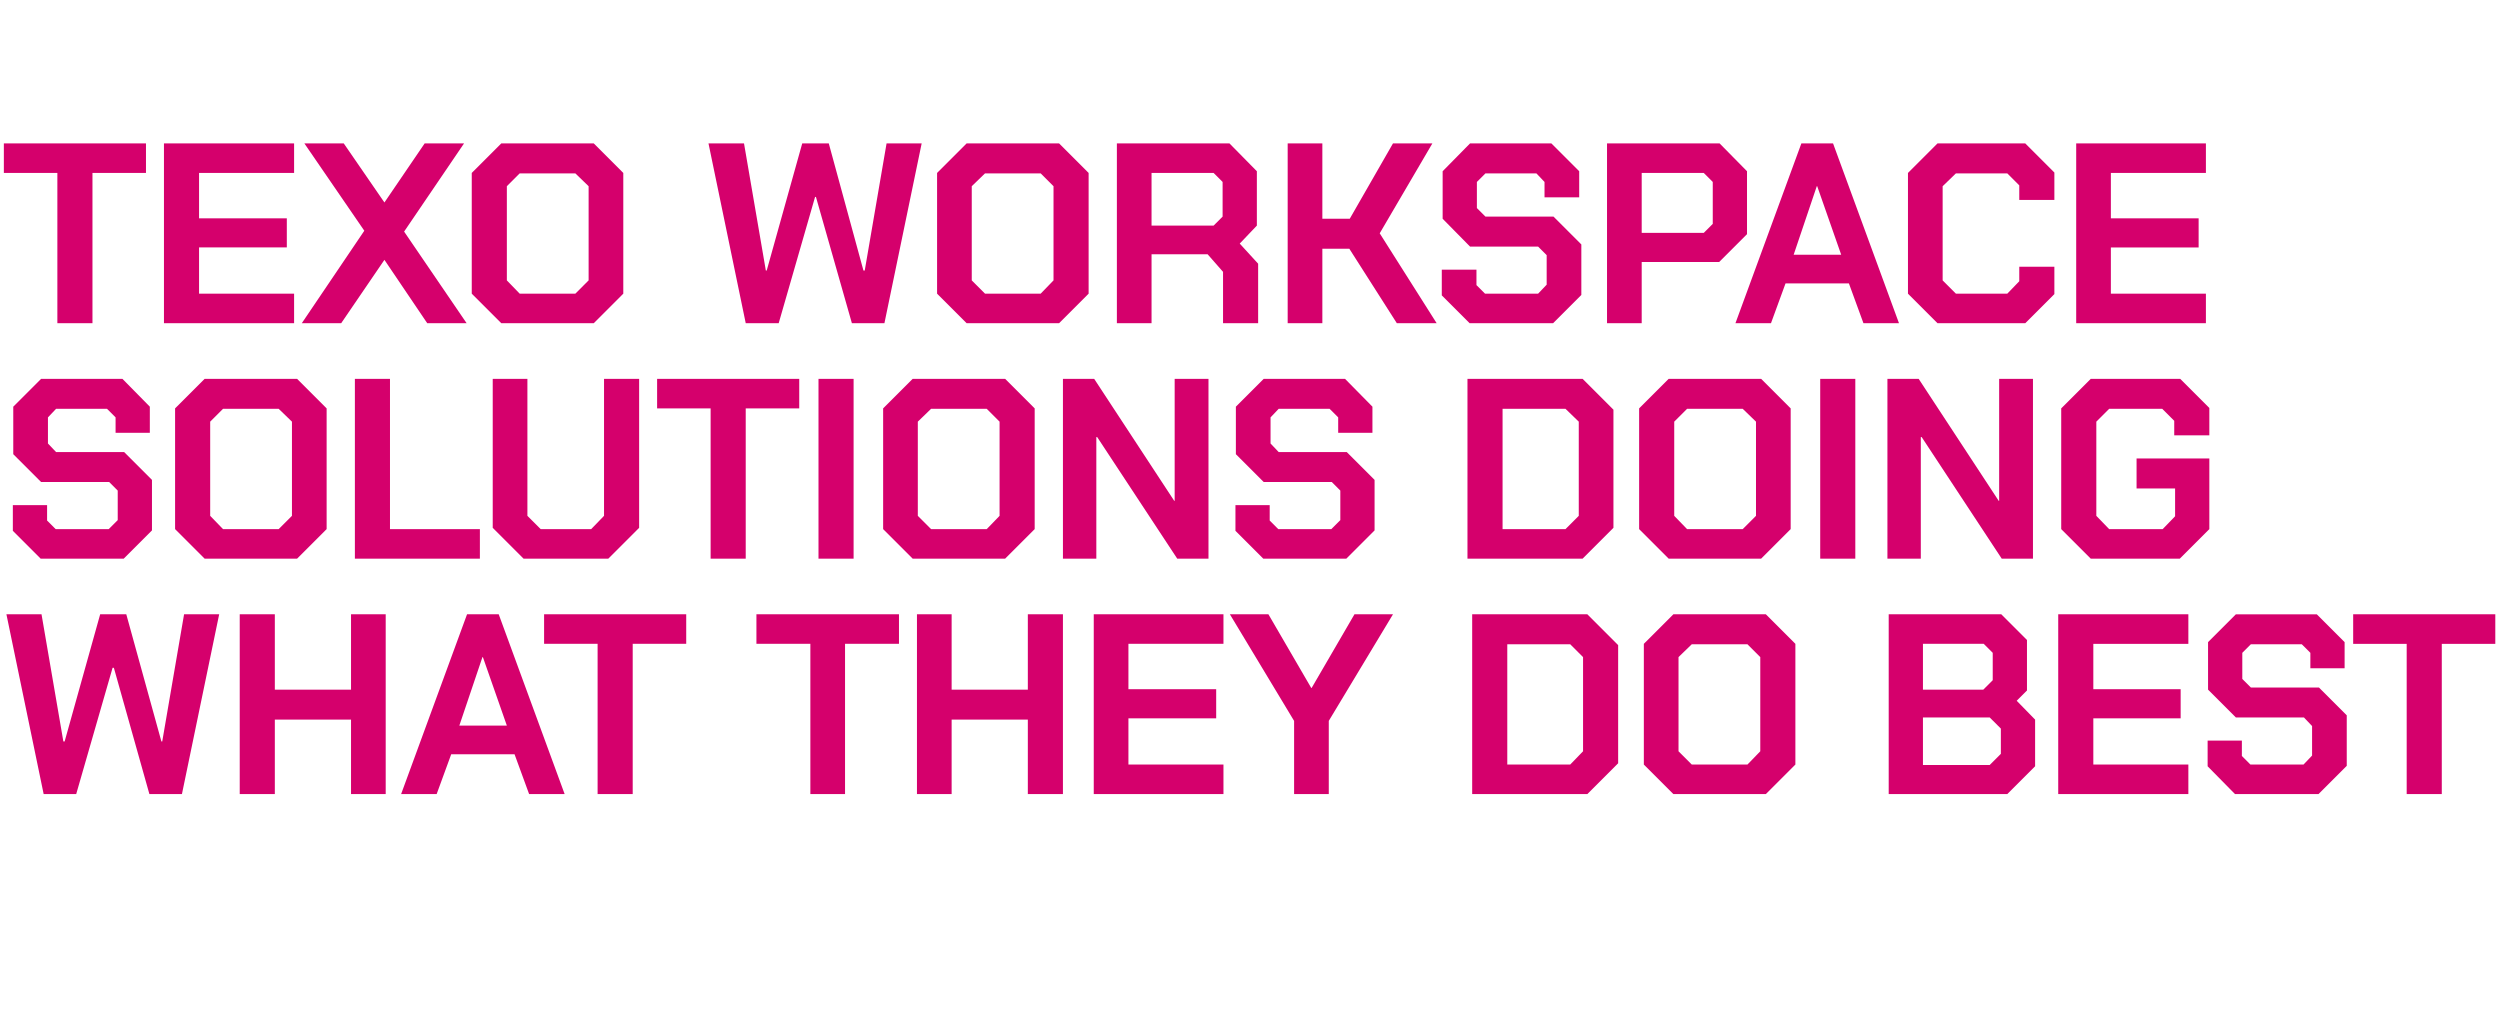
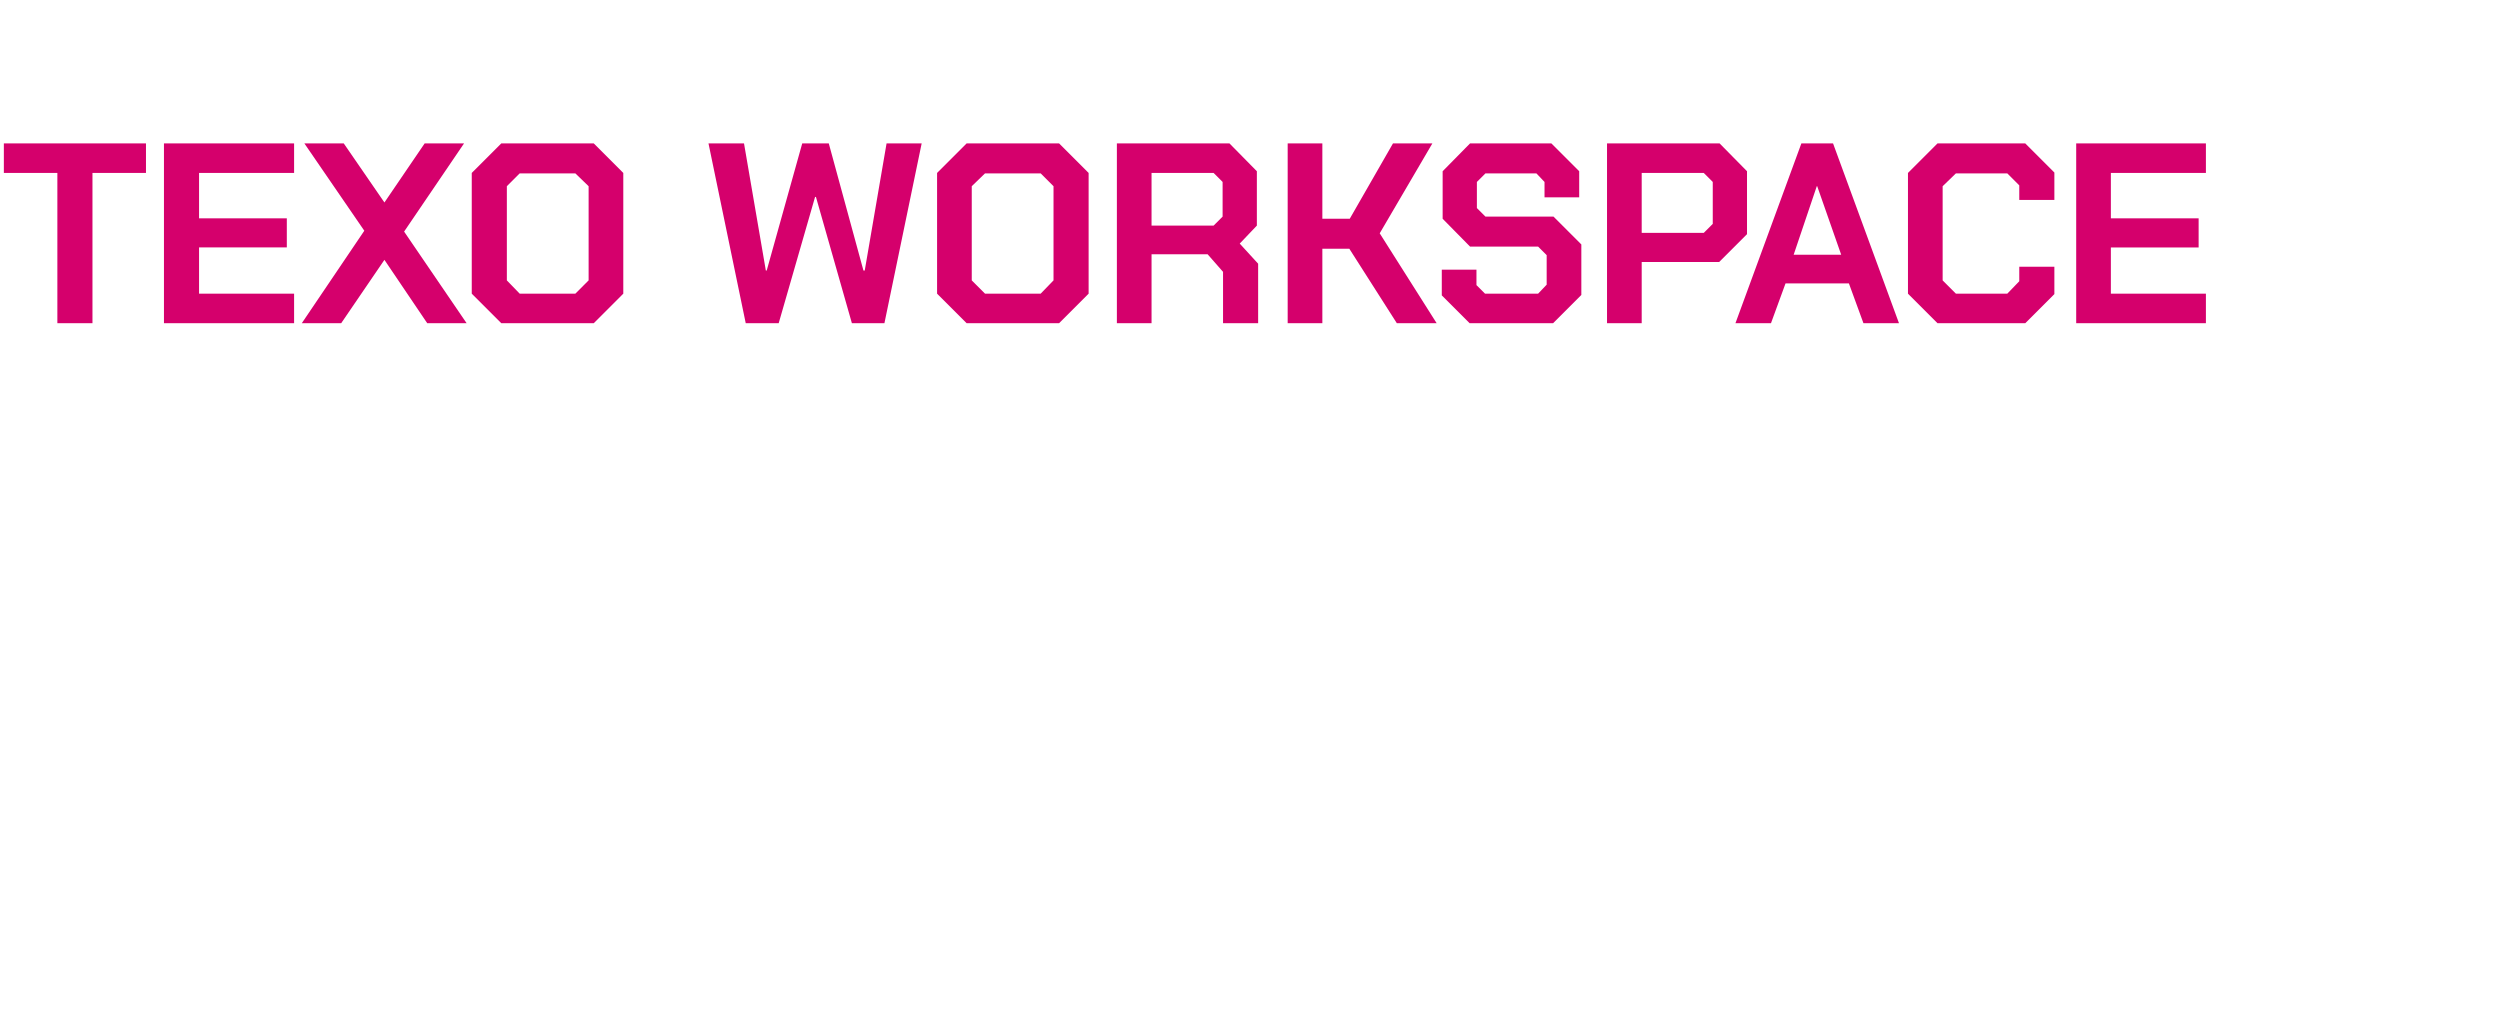
<svg xmlns="http://www.w3.org/2000/svg" version="1.1" width="584px" height="239.5px" viewBox="0 -16 584 239.5" style="top:-16px">
  <desc>﻿TEXO WORKSPACE SOLUTIONS DOING WHAT THEY DO BEST</desc>
  <defs />
  <g id="Polygon135541">
-     <path d="m1.5 127.5l8.2 0l5.1 29.7l.3 0l8.3-29.7l6.1 0l8.2 29.7l.2 0l5.1-29.7l8.2 0l-8.7 42l-7.6 0l-8.3-29.5l-.3 0l-8.5 29.5l-7.6 0l-8.7-42zm54.5 0l8.2 0l0 17.6l17.8 0l0-17.6l8.1 0l0 42l-8.1 0l0-17.4l-17.8 0l0 17.4l-8.2 0l0-42zm53.1 0l7.4 0l15.4 42l-8.3 0l-3.4-9.3l-14.8 0l-3.4 9.3l-8.3 0l15.4-42zm9.3 26l-5.6-16l-.1 0l-5.4 16l11.1 0zm21.2-19.1l-12.5 0l0-6.9l33.2 0l0 6.9l-12.5 0l0 35.1l-8.2 0l0-35.1zm49.7 0l-12.6 0l0-6.9l33.3 0l0 6.9l-12.6 0l0 35.1l-8.1 0l0-35.1zm24.9-6.9l8.1 0l0 17.6l17.8 0l0-17.6l8.2 0l0 42l-8.2 0l0-17.4l-17.8 0l0 17.4l-8.1 0l0-42zm41.3 0l30.3 0l0 6.9l-22.2 0l0 10.6l20.5 0l0 6.8l-20.5 0l0 10.8l22.2 0l0 6.9l-30.3 0l0-42zm46.8 24.9l-15-24.9l9 0l10 17.2l.1 0l10-17.2l9 0l-15 24.9l0 17.1l-8.1 0l0-17.1zm41.6-24.9l26.9 0l7.2 7.2l0 27.6l-7.2 7.2l-26.9 0l0-42zm22.9 35.1l3-3.1l0-22l-3-3l-14.7 0l0 28.1l14.7 0zm17.2 0l0-28.2l6.9-6.9l21.6 0l6.9 6.9l0 28.2l-6.9 6.9l-21.6 0l-6.9-6.9zm24.2 0l3-3.1l0-22l-3-3l-13 0l-3.1 3l0 22l3.1 3.1l13 0zm33-35.1l26.3 0l6 6l0 11.8l-2.4 2.4l4.3 4.4l0 10.9l-6.5 6.5l-27.7 0l0-42zm22.1 17.6l2.2-2.2l0-6.4l-2.1-2.1l-14.2 0l0 10.7l14.1 0zm1.5 17.6l2.6-2.6l0-5.9l-2.6-2.6l-15.6 0l0 11.1l15.6 0zm16-35.2l30.4 0l0 6.9l-22.2 0l0 10.6l20.4 0l0 6.8l-20.4 0l0 10.8l22.2 0l0 6.9l-30.4 0l0-42zm34.9 35.5l0-6l8 0l0 3.6l2 2l12.4 0l2-2.1l0-6.9l-1.9-2l-15.9 0l-6.5-6.5l0-11.1l6.5-6.5l18.9 0l6.5 6.5l0 6.1l-8 0l0-3.6l-2-2l-11.9 0l-2 2l0 6.1l2 2l15.9 0l6.5 6.5l0 11.8l-6.6 6.6l-19.5 0l-6.4-6.5zm46.5-28.6l-12.5 0l0-6.9l33.2 0l0 6.9l-12.5 0l0 35.1l-8.2 0l0-35.1z" stroke="none" fill="#d5006c" />
-   </g>
+     </g>
  <g id="Polygon135540">
-     <path d="m3 108l0-6l8 0l0 3.6l2 2l12.4 0l2.1-2.1l0-6.9l-2-2l-15.9 0l-6.5-6.5l0-11.1l6.5-6.5l19 0l6.4 6.5l0 6.1l-8 0l0-3.6l-2-2l-11.9 0l-1.9 2l0 6.1l1.9 2l15.9 0l6.5 6.5l0 11.8l-6.6 6.6l-19.4 0l-6.5-6.5zm37.9-.4l0-28.2l6.9-6.9l21.6 0l6.9 6.9l0 28.2l-6.9 6.9l-21.6 0l-6.9-6.9zm24.2 0l3.1-3.1l0-22l-3.1-3l-13 0l-3 3l0 22l3 3.1l13 0zm17.8-35.1l8.2 0l0 35.1l21 0l0 6.9l-29.2 0l0-42zm32.2 34.8l0-34.8l8.1 0l0 32l3.1 3.1l11.8 0l3-3.1l0-32l8.2 0l0 34.8l-7.2 7.2l-19.8 0l-7.2-7.2zm50.9-27.9l-12.5 0l0-6.9l33.2 0l0 6.9l-12.5 0l0 35.1l-8.2 0l0-35.1zm25.2-6.9l8.2 0l0 42l-8.2 0l0-42zm15.1 35.1l0-28.2l6.9-6.9l21.6 0l6.9 6.9l0 28.2l-6.9 6.9l-21.6 0l-6.9-6.9zm24.2 0l3-3.1l0-22l-3-3l-13 0l-3.1 3l0 22l3.1 3.1l13 0zm17.8-35.1l7.3 0l18.7 28.5l.1 0l0-28.5l7.9 0l0 42l-7.3 0l-18.7-28.4l-.2 0l0 28.4l-7.8 0l0-42zm40.3 35.5l0-6l8 0l0 3.6l2 2l12.4 0l2.1-2.1l0-6.9l-2-2l-15.9 0l-6.5-6.5l0-11.1l6.5-6.5l19 0l6.4 6.5l0 6.1l-8 0l0-3.6l-2-2l-11.9 0l-1.9 2l0 6.1l1.9 2l15.9 0l6.5 6.5l0 11.8l-6.6 6.6l-19.4 0l-6.5-6.5zm54.2-35.5l26.9 0l7.2 7.2l0 27.6l-7.2 7.2l-26.9 0l0-42zm22.9 35.1l3.1-3.1l0-22l-3.1-3l-14.7 0l0 28.1l14.7 0zm17.2 0l0-28.2l6.9-6.9l21.6 0l6.9 6.9l0 28.2l-6.9 6.9l-21.6 0l-6.9-6.9zm24.2 0l3.1-3.1l0-22l-3.1-3l-13 0l-3 3l0 22l3 3.1l13 0zm18.1-35.1l8.2 0l0 42l-8.2 0l0-42zm15.7 0l7.3 0l18.7 28.5l.1 0l0-28.5l7.9 0l0 42l-7.3 0l-18.7-28.4l-.2 0l0 28.4l-7.8 0l0-42zm40.6 35.1l0-28.2l6.9-6.9l20.9 0l6.8 6.8l0 6.4l-8.2 0l0-3.4l-2.8-2.8l-12.4 0l-3 3l0 22l3 3.1l12.5 0l2.9-3l0-6.5l-9 0l0-7l17 0l0 16.5l-6.9 6.9l-20.8 0l-6.9-6.9z" stroke="none" fill="#d5006c" />
-   </g>
+     </g>
  <g id="Polygon135539">
-     <path d="m13.4 24.4l-12.5 0l0-6.9l33.2 0l0 6.9l-12.5 0l0 35.1l-8.2 0l0-35.1zm24.9-6.9l30.4 0l0 6.9l-22.2 0l0 10.6l20.5 0l0 6.8l-20.5 0l0 10.8l22.2 0l0 6.9l-30.4 0l0-42zm46.8 20.4l-14-20.4l9.2 0l9.5 13.8l9.4-13.8l9.2 0l-14 20.6l14.6 21.4l-9.2 0l-10-14.8l-10.1 14.8l-9.2 0l14.6-21.6zm25.1 14.7l0-28.2l6.9-6.9l21.6 0l6.9 6.9l0 28.2l-6.9 6.9l-21.6 0l-6.9-6.9zm24.2 0l3.1-3.1l0-22l-3.1-3l-13 0l-3 3l0 22l3 3.1l13 0zm31.1-35.1l8.3 0l5.1 29.7l.2 0l8.3-29.7l6.2 0l8.1 29.7l.3 0l5.1-29.7l8.2 0l-8.7 42l-7.6 0l-8.4-29.5l-.2 0l-8.5 29.5l-7.7 0l-8.7-42zm53.4 35.1l0-28.2l6.9-6.9l21.6 0l6.9 6.9l0 28.2l-6.9 6.9l-21.6 0l-6.9-6.9zm24.2 0l3-3.1l0-22l-3-3l-13 0l-3.1 3l0 22l3.1 3.1l13 0zm50.8-7l0 13.9l-8.2 0l0-12l-3.6-4.1l-13.1 0l0 16.1l-8.1 0l0-42l26.3 0l6.4 6.5l0 12.7l-4 4.2l4.3 4.7zm-24.9-8.9l14.5 0l2.1-2.1l0-8.1l-2.1-2.1l-14.5 0l0 12.3zm31.8-19.2l8.1 0l0 17.6l6.4 0l10.1-17.6l9.2 0l-12.3 21l13.3 21l-9.3 0l-11.1-17.4l-6.3 0l0 17.4l-8.1 0l0-42zm36 35.5l0-6l8.1 0l0 3.6l2 2l12.4 0l2-2.1l0-6.9l-2-2l-15.9 0l-6.4-6.5l0-11.1l6.4-6.5l19 0l6.5 6.5l0 6.1l-8.1 0l0-3.6l-1.9-2l-11.9 0l-2 2l0 6.1l2 2l15.9 0l6.5 6.5l0 11.8l-6.6 6.6l-19.5 0l-6.5-6.5zm38.6-35.5l26.3 0l6.4 6.5l0 14.7l-6.5 6.5l-18.1 0l0 14.3l-8.1 0l0-42zm22.6 20.9l2.1-2.1l0-9.8l-2.1-2.1l-14.5 0l0 14l14.5 0zm22.8-20.9l7.4 0l15.4 42l-8.3 0l-3.4-9.3l-14.8 0l-3.4 9.3l-8.3 0l15.4-42zm9.3 26l-5.6-16l-.1 0l-5.4 16l11.1 0zm15.6 9.1l0-28.2l6.9-6.9l20.5 0l6.8 6.8l0 6.4l-8.2 0l0-3.4l-2.8-2.8l-12 0l-3.1 3l0 22l3.1 3.1l12 0l2.8-2.9l0-3.4l8.2 0l0 6.4l-6.8 6.8l-20.5 0l-6.9-6.9zm39.3-35.1l30.3 0l0 6.9l-22.2 0l0 10.6l20.5 0l0 6.8l-20.5 0l0 10.8l22.2 0l0 6.9l-30.3 0l0-42z" stroke="none" fill="#d5006c" />
+     <path d="m13.4 24.4l-12.5 0l0-6.9l33.2 0l0 6.9l-12.5 0l0 35.1l-8.2 0l0-35.1zm24.9-6.9l30.4 0l0 6.9l-22.2 0l0 10.6l20.5 0l0 6.8l-20.5 0l0 10.8l22.2 0l0 6.9l-30.4 0l0-42zm46.8 20.4l-14-20.4l9.2 0l9.5 13.8l9.4-13.8l9.2 0l-14 20.6l14.6 21.4l-9.2 0l-10-14.8l-10.1 14.8l-9.2 0l14.6-21.6zm25.1 14.7l0-28.2l6.9-6.9l21.6 0l6.9 6.9l0 28.2l-6.9 6.9l-21.6 0l-6.9-6.9zm24.2 0l3.1-3.1l0-22l-3.1-3l-13 0l-3 3l0 22l3 3.1l13 0zm31.1-35.1l8.3 0l5.1 29.7l.2 0l8.3-29.7l6.2 0l8.1 29.7l.3 0l5.1-29.7l8.2 0l-8.7 42l-7.6 0l-8.4-29.5l-.2 0l-8.5 29.5l-7.7 0l-8.7-42zm53.4 35.1l0-28.2l6.9-6.9l21.6 0l6.9 6.9l0 28.2l-6.9 6.9l-21.6 0l-6.9-6.9zm24.2 0l3-3.1l0-22l-3-3l-13 0l-3.1 3l0 22l3.1 3.1l13 0zm50.8-7l0 13.9l-8.2 0l0-12l-3.6-4.1l-13.1 0l0 16.1l-8.1 0l0-42l26.3 0l6.4 6.5l0 12.7l-4 4.2l4.3 4.7zm-24.9-8.9l14.5 0l2.1-2.1l0-8.1l-2.1-2.1l-14.5 0l0 12.3zm31.8-19.2l8.1 0l0 17.6l6.4 0l10.1-17.6l9.2 0l-12.3 21l13.3 21l-9.3 0l-11.1-17.4l-6.3 0l0 17.4l-8.1 0l0-42zm36 35.5l0-6l8.1 0l0 3.6l2 2l12.4 0l2-2.1l0-6.9l-2-2l-15.9 0l-6.4-6.5l0-11.1l6.4-6.5l19 0l6.5 6.5l0 6.1l-8.1 0l0-3.6l-1.9-2l-11.9 0l-2 2l0 6.1l2 2l15.9 0l6.5 6.5l0 11.8l-6.6 6.6l-19.5 0l-6.5-6.5zm38.6-35.5l26.3 0l6.4 6.5l0 14.7l-6.5 6.5l-18.1 0l0 14.3l-8.1 0l0-42zm22.6 20.9l2.1-2.1l0-9.8l-2.1-2.1l-14.5 0l0 14l14.5 0zm22.8-20.9l7.4 0l15.4 42l-8.3 0l-3.4-9.3l-14.8 0l-3.4 9.3l-8.3 0l15.4-42zm9.3 26l-5.6-16l-.1 0l-5.4 16l11.1 0zm15.6 9.1l0-28.2l6.9-6.9l20.5 0l6.8 6.8l0 6.4l-8.2 0l0-3.4l-2.8-2.8l-12 0l-3.1 3l0 22l3.1 3.1l12 0l2.8-2.9l0-3.4l8.2 0l0 6.4l-6.8 6.8l-20.5 0l-6.9-6.9m39.3-35.1l30.3 0l0 6.9l-22.2 0l0 10.6l20.5 0l0 6.8l-20.5 0l0 10.8l22.2 0l0 6.9l-30.3 0l0-42z" stroke="none" fill="#d5006c" />
  </g>
</svg>